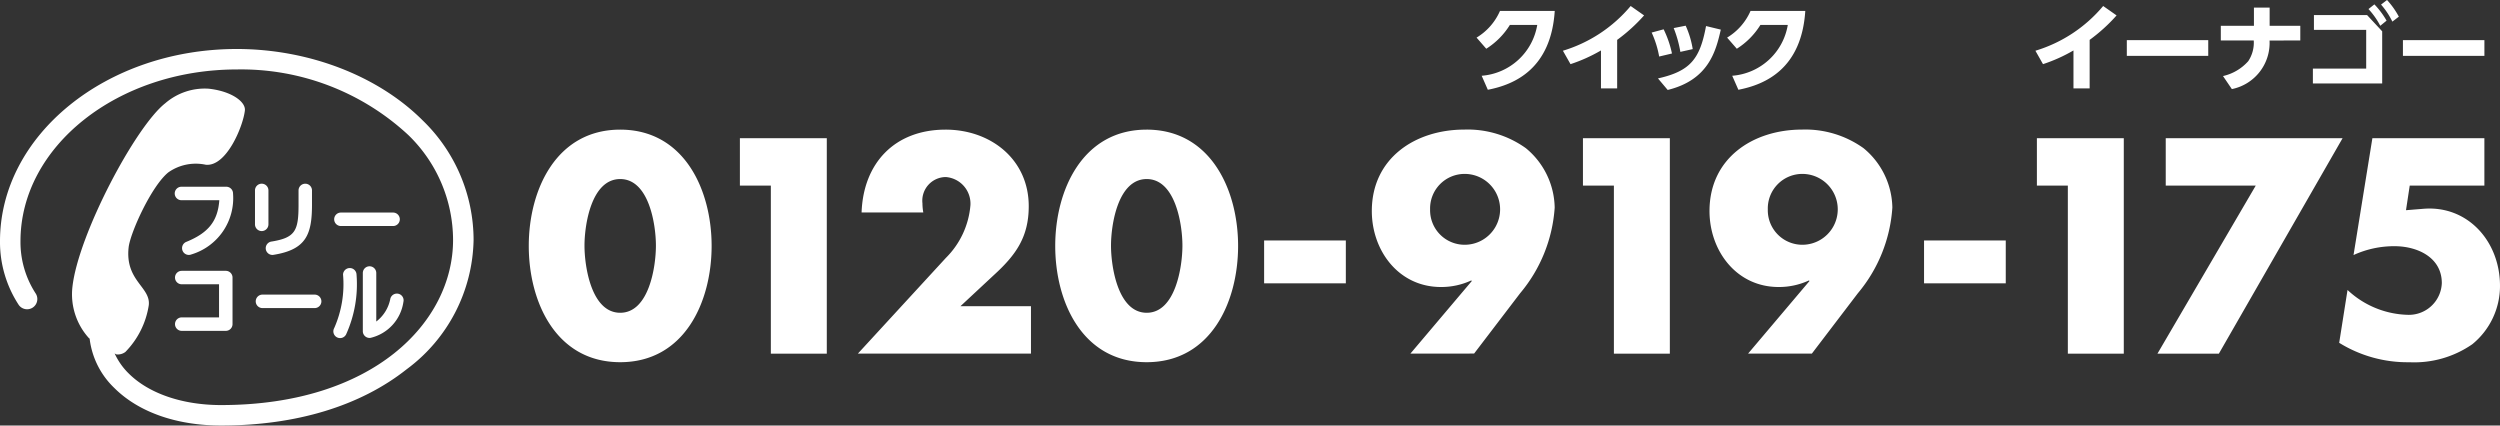
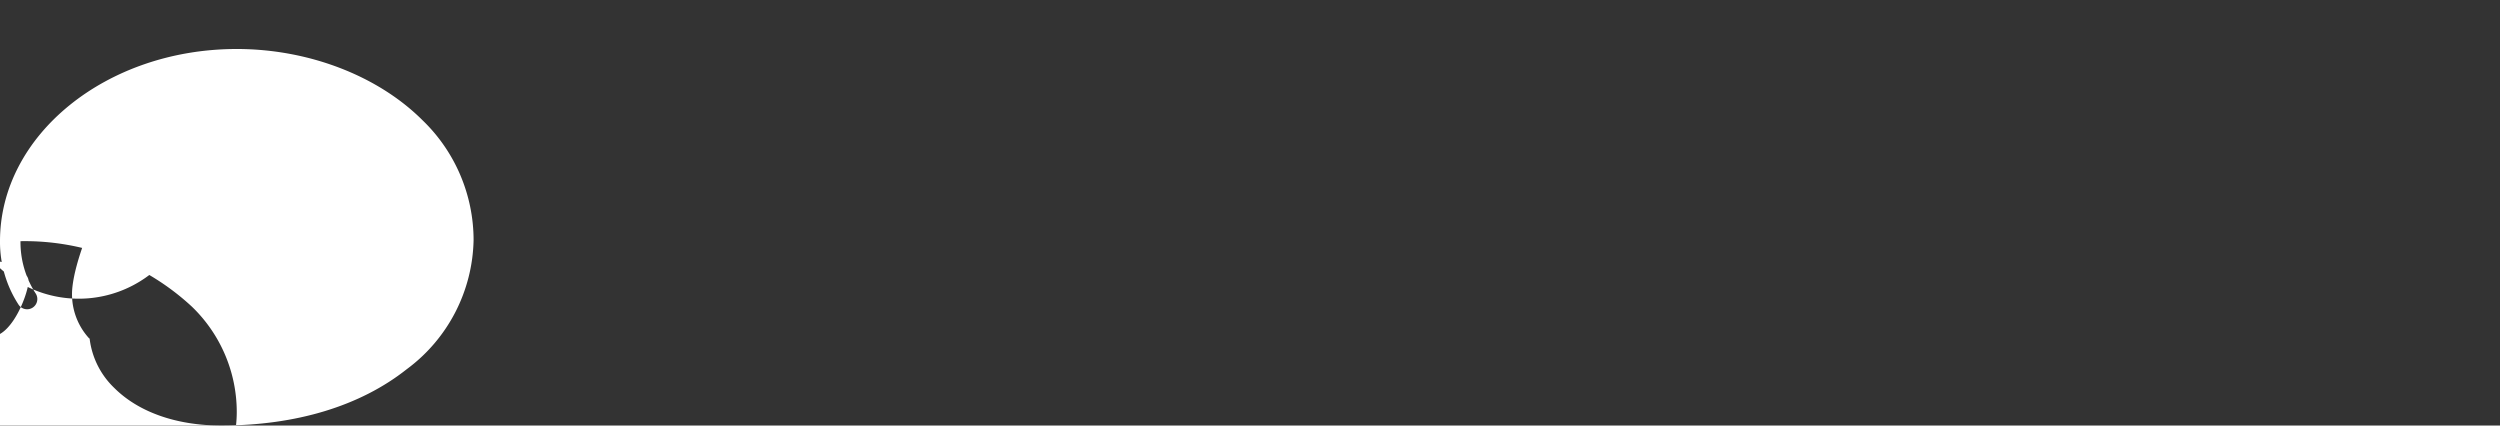
<svg xmlns="http://www.w3.org/2000/svg" viewBox="0 0 210.02 35.748">
  <rect x="0" y="0" width="210.02" height="35.748" fill="#333333" stroke="none" />
-   <path d="M124.462 6.99a5.131 5.131 0 0 0 4.669-4.269h-2.3a6.266 6.266 0 0 1-1.983 2l-.815-.936A4.9 4.9 0 0 0 126 1.546h4.6c-.312 4.838-3.334 6.181-5.621 6.621ZM135.844 8.054h-1.36v-3.19a13.321 13.321 0 0 1-2.558 1.151l-.64-1.127a11.909 11.909 0 0 0 5.693-3.758l1.127.791a14.232 14.232 0 0 1-2.262 2.055ZM139.373 5.375a8.284 8.284 0 0 0-.631-2.014l1.007-.272a8.665 8.665 0 0 1 .7 2.031Zm-.1 1.839c2.735-.615 3.527-1.647 4.038-4.4l1.24.3c-.408 1.783-1.008 4.221-4.462 5.069Zm1.88-2.23a9.678 9.678 0 0 0-.56-2l1.007-.2a7.587 7.587 0 0 1 .592 1.967ZM145.51 6.99a5.131 5.131 0 0 0 4.669-4.269h-2.3a6.266 6.266 0 0 1-1.983 2l-.815-.936a4.9 4.9 0 0 0 1.967-2.239h4.6c-.312 4.838-3.334 6.181-5.621 6.621ZM175.537 8.054h-1.359v-3.19a13.321 13.321 0 0 1-2.559 1.151l-.639-1.127a11.909 11.909 0 0 0 5.693-3.758l1.127.791a14.158 14.158 0 0 1-2.263 2.055ZM185.5 4v1.319h-6.84V4ZM193.233 2.793v1.231l-2.583.008a3.954 3.954 0 0 1-3.166 4.078l-.744-1.095a4.027 4.027 0 0 0 2.119-1.248 2.813 2.813 0 0 0 .464-1.743h-2.767V2.793h2.782V1.266h1.32v1.527ZM198.841 1.889l1.272 1.368v4.381h-5.822V6.391h4.478V3.137h-4.39V1.889Zm.616-.895a6.851 6.851 0 0 1 1.024 1.367l-.529.432a6.454 6.454 0 0 0-.991-1.407Zm1.063-.368a6.855 6.855 0 0 1 .992 1.4l-.544.416a6.457 6.457 0 0 0-.951-1.431ZM208.7 4v1.319h-6.845V4ZM59.772 21.284c0 4.705-2.28 9.769-7.68 9.769s-7.681-5.064-7.681-9.769 2.3-9.768 7.681-9.768 7.68 5.064 7.68 9.768Zm-10.68-.024c0 1.753.575 5.641 3 5.641s3-3.888 3-5.641-.576-5.592-3-5.592-3 3.84-3 5.592ZM62.147 16.22v-3.984h7.3v18.1h-4.7V16.22ZM86.6 26.349v3.984H72.058l7.393-8.041a7.049 7.049 0 0 0 2.064-4.44 2.241 2.241 0 0 0-2.064-2.352 1.984 1.984 0 0 0-1.968 2.208 4.359 4.359 0 0 0 .072.768H72.37c.145-4.152 2.785-6.96 7.057-6.96 3.793 0 6.985 2.5 6.985 6.432 0 2.592-1.08 4.1-2.928 5.785l-2.809 2.616ZM104 21.284c0 4.705-2.281 9.769-7.681 9.769s-7.681-5.064-7.681-9.769 2.305-9.768 7.681-9.768S104 16.58 104 21.284Zm-10.677-.024c0 1.753.576 5.641 3 5.641s3-3.888 3-5.641-.576-5.592-3-5.592-3 3.84-3 5.592ZM113.051 20.828v3.6h-6.865v-3.6ZM118.474 30.333l5.161-6.1-.048-.048a5.979 5.979 0 0 1-2.545.552c-3.552 0-5.808-3.048-5.808-6.385 0-4.44 3.648-6.84 7.777-6.84a8.4 8.4 0 0 1 5.16 1.56 6.6 6.6 0 0 1 2.425 4.992 12.466 12.466 0 0 1-2.905 7.2l-3.864 5.064Zm1.656-12.121a2.9 2.9 0 0 0 2.905 2.976 2.976 2.976 0 1 0 0-5.952 2.9 2.9 0 0 0-2.905 2.976ZM132.97 16.22v-3.984h7.3v18.1h-4.7V16.22ZM146.842 30.333l5.16-6.1-.048-.048a5.974 5.974 0 0 1-2.544.552c-3.552 0-5.808-3.048-5.808-6.385 0-4.44 3.648-6.84 7.776-6.84a8.4 8.4 0 0 1 5.161 1.56 6.6 6.6 0 0 1 2.424 4.992 12.465 12.465 0 0 1-2.9 7.2l-3.863 5.069Zm1.658-12.121a2.9 2.9 0 0 0 2.9 2.976 2.976 2.976 0 1 0 0-5.952 2.9 2.9 0 0 0-2.9 2.976ZM168.49 20.828v3.6h-6.865v-3.6ZM171.105 16.22v-3.984h7.3v18.1h-4.7V16.22ZM181.929 16.22v-3.984h14.857l-10.393 18.1h-5.16l8.257-14.116ZM202.426 16.22l-.313 2.064 1.488-.12c3.7-.288 6.409 2.736 6.409 6.481a6.307 6.307 0 0 1-2.328 4.9 8.56 8.56 0 0 1-5.281 1.512 10.906 10.906 0 0 1-5.9-1.632l.7-4.44a7.672 7.672 0 0 0 5.04 2.088 2.768 2.768 0 0 0 2.881-2.664c0-2.185-2.089-3.1-3.961-3.1a8.155 8.155 0 0 0-3.456.744l1.584-9.816h9.409v3.983ZM28.653 19.614h4.335a.566.566 0 1 0 0-1.131h-4.335a.566.566 0 1 0 0 1.131M22.063 26.507H26.4a.566.566 0 1 0 0-1.131h-4.337a.566.566 0 1 0 0 1.131M19 16.314h-3.742a.566.566 0 1 0 0 1.131h3.157c-.132 1.771-.927 2.748-2.775 3.5A.565.565 0 0 0 16.067 22a4.934 4.934 0 0 0 3.5-5.115.567.567 0 0 0-.567-.571M18.957 23.378h-3.7a.565.565 0 1 0 0 1.13h3.134v2.781h-3.133a.566.566 0 1 0 0 1.132h3.7a.566.566 0 0 0 .566-.567v-3.911a.565.565 0 0 0-.566-.565M22.541 19.473v-2.85a.565.565 0 0 0-1.13 0v2.85a.565.565 0 1 0 1.13 0M23 22.029c2.716-.445 3.2-1.713 3.2-4.214v-1.191a.565.565 0 1 0-1.13 0v1.191c0 2.182-.265 2.774-2.247 3.1A.565.565 0 1 0 23 22.029M28.808 23.689a9.121 9.121 0 0 1-.743 4.5.566.566 0 1 0 1.006.518 10.221 10.221 0 0 0 .87-5.02.567.567 0 0 0-1.133 0M33.467 25.307a.566.566 0 0 0-.686.413 3.151 3.151 0 0 1-1.181 1.918v-4.077a.565.565 0 1 0-1.13 0v4.888a.565.565 0 0 0 .648.56 3.632 3.632 0 0 0 2.761-3.016.566.566 0 0 0-.41-.686" transform="translate(.01 -.626)" style="fill:#fff" />
-   <path d="M35.5 10.742c-3.76-3.759-9.6-6-15.621-6C8.913 4.741-.01 11.983-.01 20.888a9.663 9.663 0 0 0 1.568 5.345.859.859 0 0 0 1.418-.971 7.921 7.921 0 0 1-1.265-4.374c0-7.956 8.152-14.427 18.171-14.427a20.635 20.635 0 0 1 14.4 5.5 12.294 12.294 0 0 1 3.769 8.826c0 6.892-6.694 13.868-19.487 13.868-3.246 0-6.078-.97-7.769-2.662a5.617 5.617 0 0 1-1.175-1.677l.128.078a1.05 1.05 0 0 0 .774-.2 7.17 7.17 0 0 0 1.967-3.933c.168-1.523-2-2.044-1.694-4.847.135-1.225 1.918-5.166 3.34-6.309a4 4 0 0 1 3.134-.641c1.748.192 3.15-3.248 3.293-4.559.078-.72-1.106-1.618-3.052-1.829A5.083 5.083 0 0 0 13.873 9.3c-2.51 1.963-7.324 11.063-7.8 15.444a5.48 5.48 0 0 0 1.393 4.294l.053.031a6.854 6.854 0 0 0 2.063 4.138c2.041 2.041 5.232 3.166 8.986 3.166 6.292 0 11.682-1.635 15.587-4.727a13.821 13.821 0 0 0 5.62-10.861A13.992 13.992 0 0 0 35.5 10.742" transform="translate(.01 -.626)" style="fill:#fff" />
+   <path d="M35.5 10.742c-3.76-3.759-9.6-6-15.621-6C8.913 4.741-.01 11.983-.01 20.888a9.663 9.663 0 0 0 1.568 5.345.859.859 0 0 0 1.418-.971 7.921 7.921 0 0 1-1.265-4.374a20.635 20.635 0 0 1 14.4 5.5 12.294 12.294 0 0 1 3.769 8.826c0 6.892-6.694 13.868-19.487 13.868-3.246 0-6.078-.97-7.769-2.662a5.617 5.617 0 0 1-1.175-1.677l.128.078a1.05 1.05 0 0 0 .774-.2 7.17 7.17 0 0 0 1.967-3.933c.168-1.523-2-2.044-1.694-4.847.135-1.225 1.918-5.166 3.34-6.309a4 4 0 0 1 3.134-.641c1.748.192 3.15-3.248 3.293-4.559.078-.72-1.106-1.618-3.052-1.829A5.083 5.083 0 0 0 13.873 9.3c-2.51 1.963-7.324 11.063-7.8 15.444a5.48 5.48 0 0 0 1.393 4.294l.053.031a6.854 6.854 0 0 0 2.063 4.138c2.041 2.041 5.232 3.166 8.986 3.166 6.292 0 11.682-1.635 15.587-4.727a13.821 13.821 0 0 0 5.62-10.861A13.992 13.992 0 0 0 35.5 10.742" transform="translate(.01 -.626)" style="fill:#fff" />
</svg>